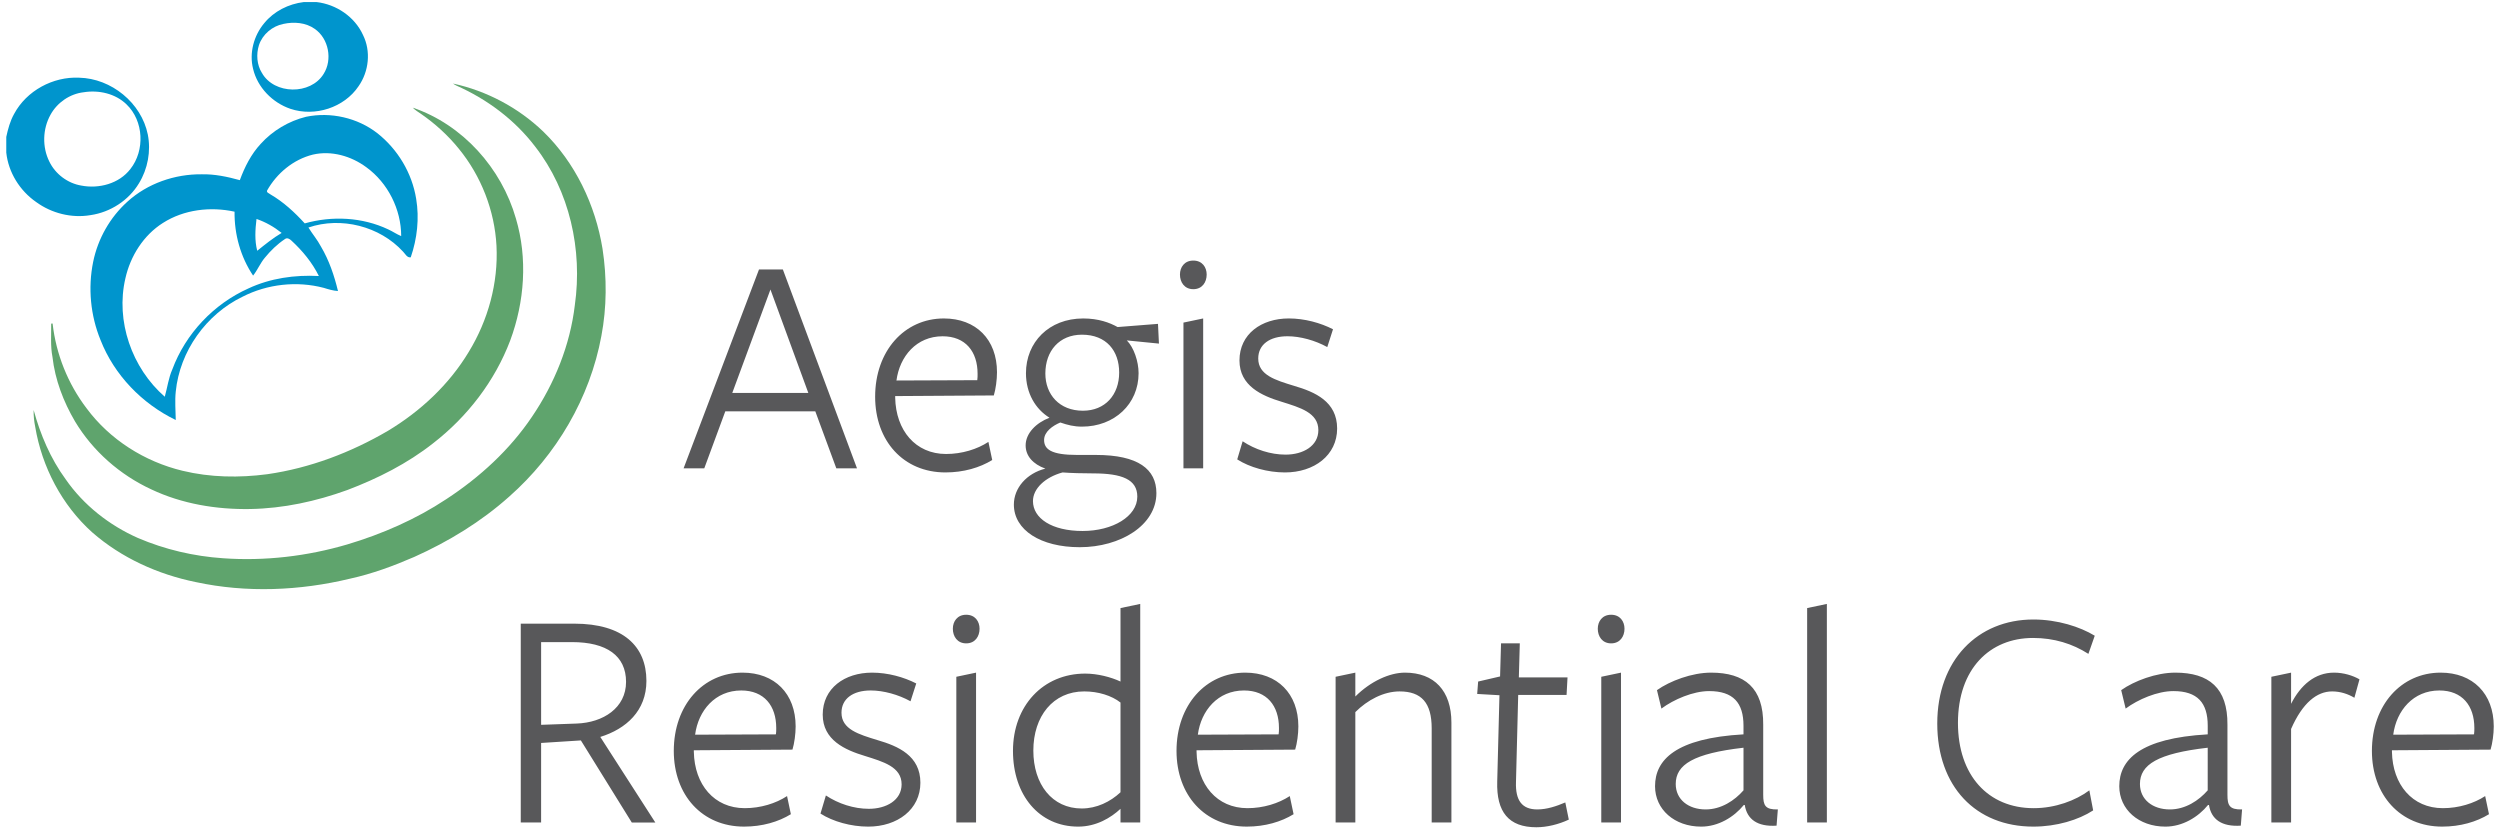
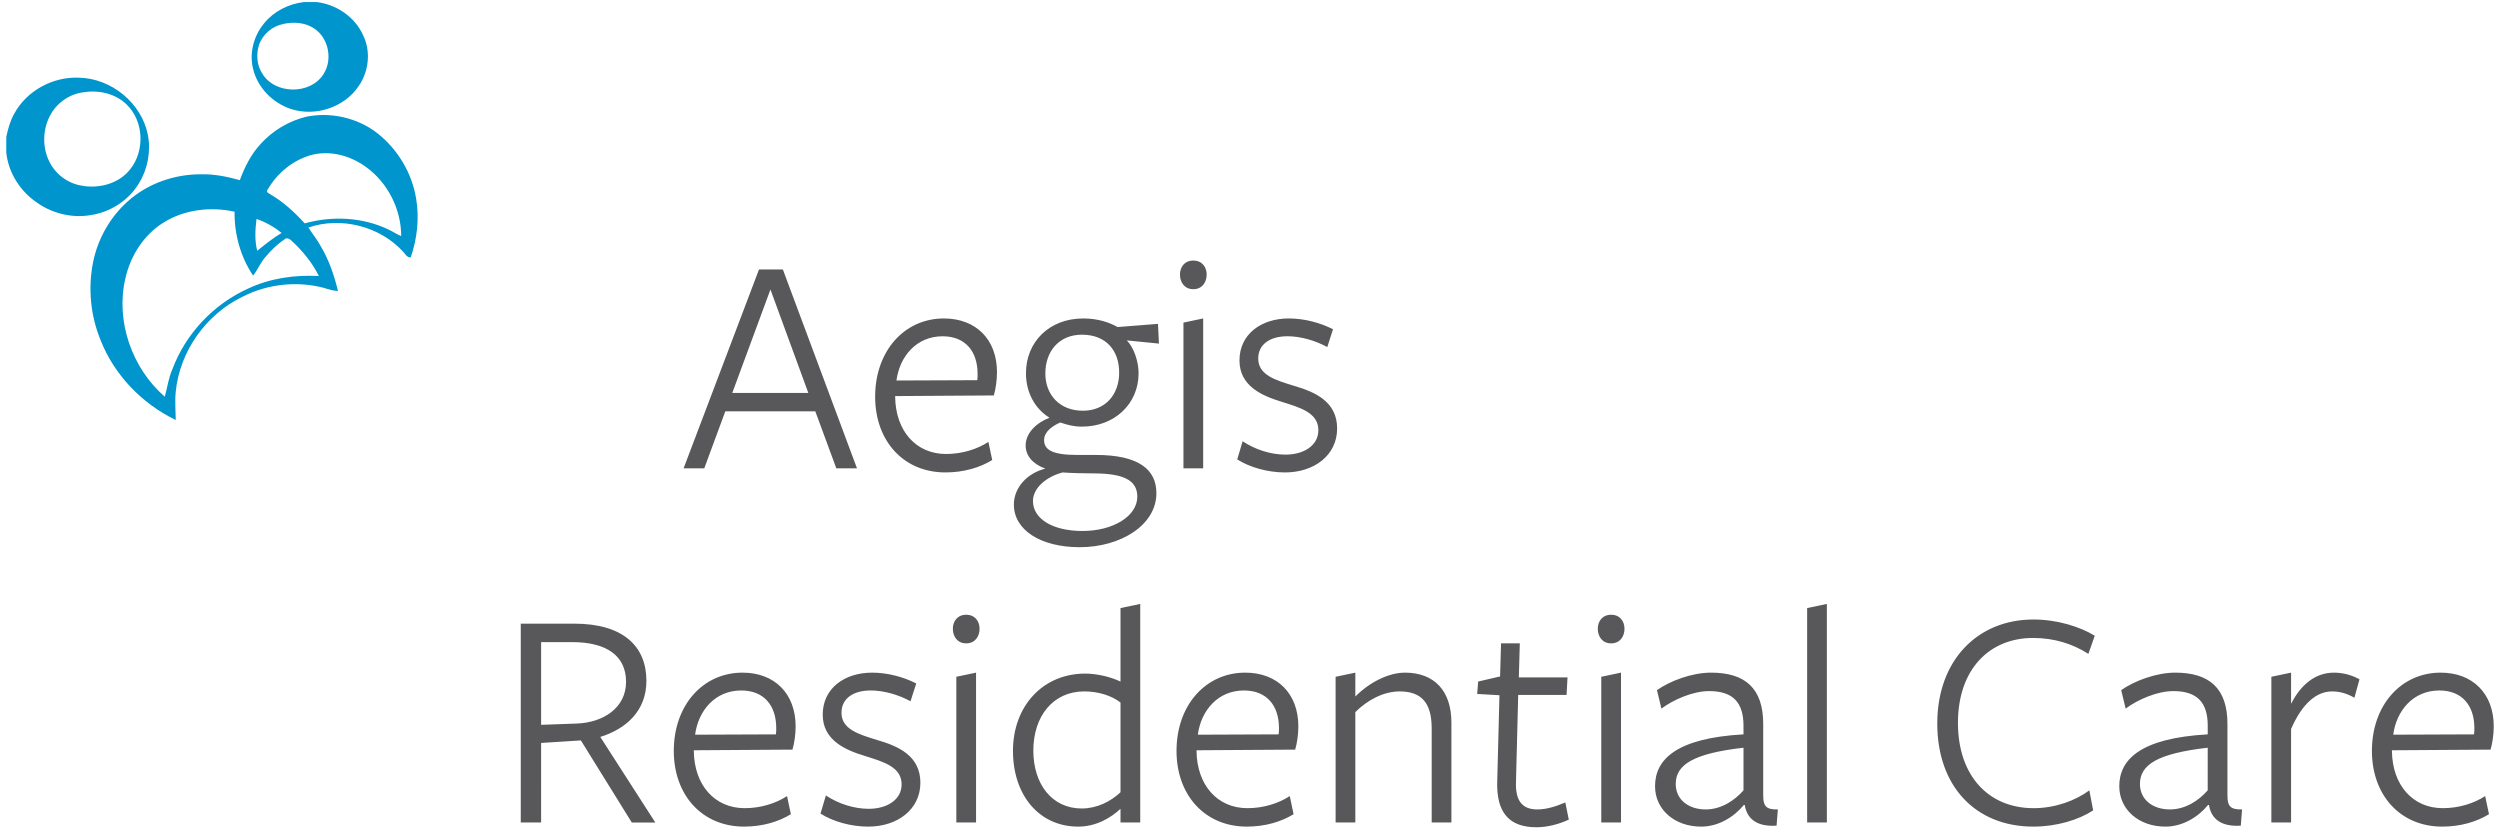
<svg xmlns="http://www.w3.org/2000/svg" version="1.1" x="0px" y="0px" width="239px" height="80px" viewBox="0 0 239 80" enable-background="new 0 0 239 80" xml:space="preserve">
  <g id="Background">
</g>
  <g id="Guides">
</g>
  <g id="Foreground">
    <g>
      <path fill-rule="evenodd" clip-rule="evenodd" fill="#5FA46D" d="M199.585-692.266c6.656,2.263,11.828,8.063,13.749,14.776    c1.579,5.306,1.16,11.087-0.761,16.26c-2.054,5.42-5.705,10.155-10.269,13.692c-3.423,2.7-7.378,4.697-11.448,6.238    c-4.146,1.502-8.52,2.453-12.932,2.529c-4.507,0.076-9.109-0.684-13.198-2.624c-4.184-1.94-7.778-5.097-10.155-9.052    c-1.54-2.625-2.662-5.553-3.004-8.596c-0.285-1.464-0.152-2.967-0.171-4.431c0.038-0.019,0.133-0.019,0.19-0.019    c0.456,4.07,2.035,8.025,4.526,11.296c3.1,4.184,7.74,7.113,12.798,8.33c3.689,0.894,7.55,0.951,11.296,0.457    c5.686-0.818,11.125-2.891,16.069-5.781c4.336-2.605,8.158-6.162,10.783-10.536c2.567-4.203,3.937-9.166,3.689-14.111    c-0.247-4.697-2.035-9.299-5.02-12.95c-1.446-1.788-3.157-3.347-5.059-4.659C200.308-691.696,199.909-691.924,199.585-692.266z     M204.948-695.48c4.488,0.97,8.71,3.214,12.019,6.39c4.279,4.146,6.96,9.794,7.911,15.632c0.589,3.842,0.571,7.797-0.152,11.619    c-1.521,8.253-5.99,15.86-12.285,21.413c-3.747,3.347-8.083,5.99-12.666,8.044c-2.757,1.198-5.591,2.244-8.539,2.89    c-6.713,1.616-13.807,1.921-20.577,0.457c-5.04-1.027-9.889-3.214-13.787-6.618c-4.051-3.632-6.713-8.729-7.607-14.073    c-0.152-0.742-0.228-1.502-0.209-2.244c0.894,3.271,2.244,6.466,4.26,9.223c2.396,3.461,5.819,6.142,9.642,7.835    c3.594,1.54,7.436,2.434,11.334,2.7c5.572,0.399,11.22-0.266,16.583-1.845c4.64-1.388,9.128-3.347,13.179-6.029    c4.45-2.909,8.463-6.58,11.429-10.992c3.005-4.431,5.078-9.547,5.705-14.871c1.046-7.36-0.685-15.214-5.287-21.128    c-2.719-3.575-6.428-6.333-10.516-8.139C205.233-695.29,205.081-695.385,204.948-695.48z" />
-       <path fill-rule="evenodd" clip-rule="evenodd" fill="#0095CD" d="M178.762-677.433c-0.171,1.407-0.266,2.872,0.095,4.241    c1.046-0.837,2.092-1.693,3.252-2.377C181.12-676.368,179.979-677.014,178.762-677.433z M166.287-676.9    c-2.586,1.635-4.336,4.412-5.001,7.379c-1.332,5.686,0.855,11.962,5.249,15.784c0.342-1.217,0.495-2.491,1.008-3.651    c1.769-4.754,5.515-8.71,10.136-10.782c2.929-1.369,6.181-1.826,9.395-1.655c-0.894-1.806-2.187-3.366-3.651-4.716    c-0.229-0.228-0.59-0.437-0.875-0.209c-1.027,0.685-1.901,1.541-2.681,2.491c-0.609,0.722-0.97,1.635-1.56,2.377    c-1.673-2.491-2.51-5.515-2.472-8.52C172.619-679.106,169.082-678.688,166.287-676.9z M186.273-686.01    c-2.605,0.647-4.812,2.491-6.104,4.792c-0.095,0.285,0.285,0.361,0.457,0.513c1.73,1.008,3.214,2.377,4.564,3.861    c3.651-1.027,7.664-0.837,11.125,0.799c0.589,0.266,1.122,0.646,1.73,0.894c0-3.556-1.769-7.093-4.659-9.185    C191.37-685.819,188.746-686.58,186.273-686.01z M185.36-691.049c3.29-0.685,6.865,0.133,9.509,2.187    c2.719,2.149,4.621,5.306,5.172,8.748c0.438,2.605,0.133,5.306-0.723,7.797c-0.494,0.076-0.723-0.456-1.027-0.761    c-3.1-3.385-8.253-4.697-12.608-3.214c0.533,0.875,1.198,1.635,1.674,2.548c1.084,1.825,1.769,3.86,2.263,5.914    c-0.647-0.038-1.274-0.228-1.883-0.418c-3.594-0.951-7.531-0.513-10.84,1.179c-4.849,2.339-8.368,7.264-8.9,12.646    c-0.133,1.255-0.019,2.51,0,3.784c-4.488-2.168-8.196-5.99-10.022-10.65c-1.35-3.29-1.692-6.96-0.989-10.421    c0.627-3.081,2.244-5.934,4.564-8.025c2.681-2.434,6.313-3.689,9.908-3.651c1.73-0.038,3.423,0.323,5.078,0.78    c0.646-1.75,1.502-3.461,2.776-4.83C180.911-689.204,183.06-690.479,185.36-691.049z M155.732-694.32    c-1.845,0.209-3.537,1.369-4.431,3.005c-1.046,1.883-1.122,4.298-0.152,6.238c0.799,1.655,2.434,2.891,4.26,3.195    c2.339,0.457,5.04-0.247,6.542-2.206c1.958-2.472,1.788-6.409-0.514-8.615C159.954-694.149,157.729-694.643,155.732-694.32z     M146.452-691.429c1.655-3.1,5.191-5.001,8.672-4.83c4.279,0.095,8.292,3.347,9.147,7.569c0.438,2.206,0,4.583-1.179,6.504    c-1.37,2.282-3.823,3.86-6.447,4.241c-2.529,0.438-5.211-0.247-7.265-1.75c-2.168-1.502-3.689-3.937-3.975-6.58v-2.092    C145.634-689.414,145.919-690.479,146.452-691.429z M182.356-703.429c-1.483,0.285-2.795,1.388-3.271,2.834    c-0.38,1.217-0.285,2.624,0.399,3.708c1.635,2.891,6.485,2.948,8.215,0.133c1.217-1.902,0.685-4.716-1.179-6.009    C185.322-703.619,183.744-703.733,182.356-703.429z M185.056-706.339h1.711c2.625,0.304,5.078,1.959,6.181,4.374    c1.084,2.168,0.799,4.868-0.589,6.846c-1.921,2.853-5.819,4.108-9.09,3.005c-2.377-0.818-4.374-2.833-4.963-5.325    c-0.532-2.111,0.095-4.431,1.483-6.085C181.082-705.122,183.041-706.092,185.056-706.339z" />
-       <path fill-rule="evenodd" clip-rule="evenodd" fill="#58585A" d="M310.359-661.953c1.274-1.236,3.1-1.826,4.869-1.788    c2.054-0.076,4.069,0.513,5.914,1.369c-0.19,0.818-0.476,1.616-0.78,2.415c-1.901-1.046-4.107-1.616-6.275-1.331    c-0.837,0.152-1.711,0.513-2.206,1.236c-0.704,0.875-0.646,2.206,0.019,3.081c0.627,0.742,1.56,1.141,2.453,1.483    c2.054,0.704,4.317,1.103,5.952,2.644c2.073,1.978,1.75,5.686-0.361,7.512c-1.75,1.56-4.241,1.959-6.503,1.655    c-1.692-0.209-3.423-0.666-4.85-1.655c0.209-0.78,0.438-1.578,0.742-2.339c1.883,1.103,4.051,1.902,6.276,1.674    c1.236-0.133,2.567-0.646,3.233-1.769c0.704-1.16,0.342-2.833-0.837-3.556c-2.32-1.56-5.439-1.521-7.569-3.442    C308.306-656.514,308.42-660.089,310.359-661.953z M301.555-663.284c0.894-0.057,1.73-0.361,2.586-0.456    c0,6.523-0.02,13.046,0.019,19.568c-0.894,0.038-1.768,0.019-2.662,0.019c-0.057-6.028,0-12.038-0.019-18.066    C301.459-662.581,301.498-662.923,301.555-663.284z M285.618-643.525c-0.989,0.285-1.939,0.78-2.681,1.502    c-0.704,0.723-1.16,1.788-0.932,2.795c0.267,1.103,1.16,1.921,2.149,2.396c1.711,0.818,3.689,0.951,5.553,0.78    c1.807-0.247,3.689-0.837,4.963-2.225c0.799-0.894,1.141-2.282,0.589-3.404c-0.494-0.97-1.616-1.35-2.605-1.579    c-1.769-0.285-3.575-0.228-5.382-0.247C286.721-643.506,286.17-643.621,285.618-643.525z M287.539-661.554    c-1.445,0.209-2.776,1.122-3.404,2.453c-0.855,1.788-0.779,4.07,0.438,5.667c1.75,2.244,5.629,2.358,7.455,0.152    c1.407-1.769,1.521-4.488,0.304-6.39C291.323-661.23,289.308-661.801,287.539-661.554z M283.241-661.877    c1.883-1.75,4.659-2.149,7.093-1.73c0.951,0.133,1.807,0.571,2.682,0.951c1.75-0.038,3.518-0.343,5.268-0.361    c0.038,0.856,0.114,1.711,0.076,2.548c-1.332-0.076-2.682-0.209-4.013-0.38c0.856,1.274,1.445,2.776,1.388,4.336    c0.076,2.339-1.217,4.621-3.214,5.819c-2.073,1.274-4.678,1.407-6.941,0.646c-1.141,0.266-2.434,1.35-2.129,2.644    c0.323,1.046,1.54,1.274,2.472,1.407c2.871,0.266,5.819-0.266,8.615,0.627c1.369,0.418,2.738,1.293,3.232,2.7    c0.723,1.921,0.152,4.184-1.255,5.648c-1.978,2.111-4.906,3.042-7.721,3.176c-2.472,0.095-5.077-0.209-7.169-1.616    c-1.369-0.894-2.32-2.472-2.206-4.127c0.057-2.206,1.92-4.07,4.032-4.469c-1.141-0.513-2.396-1.369-2.492-2.758    c-0.209-1.807,1.312-3.214,2.833-3.879c0.095-0.304-0.38-0.438-0.551-0.646C280.18-653.947,280.236-659.252,283.241-661.877z     M267.952-661.002c-2.168,0.836-3.576,3.023-3.879,5.268c0.38,0.057,0.76,0.076,1.141,0.057c3.119-0.019,6.238,0.038,9.356-0.057    c0.152-1.407-0.076-2.91-0.932-4.07C272.345-661.497,269.834-661.687,267.952-661.002z M265.917-662.638    c1.997-1.16,4.431-1.388,6.637-0.818c1.464,0.418,2.814,1.35,3.594,2.681c1.312,2.092,1.236,4.773,0.666,7.094    c-4.298,0.114-8.596,0.095-12.894,0.076c-0.057,1.864,0.476,3.803,1.655,5.268c1.141,1.426,2.947,2.282,4.773,2.282    c1.997,0.057,3.975-0.552,5.705-1.541c0.209,0.685,0.342,1.407,0.457,2.13c0.114,0.323-0.248,0.437-0.457,0.552    c-2.605,1.331-5.705,1.711-8.52,0.913c-2.32-0.684-4.26-2.434-5.268-4.602c-1.16-2.415-1.255-5.21-0.723-7.797    C262.094-658.929,263.616-661.325,265.917-662.638z M247.432-667.278c-1.56,4.431-3.252,8.805-4.849,13.217    c3.29,0.019,6.561,0.038,9.851,0c-1.635-4.393-3.271-8.786-4.83-13.217H247.432z M246.063-670.13    c1.046-0.057,2.073-0.019,3.119-0.019c2.91,7.854,5.838,15.708,8.767,23.543c0.286,0.818,0.628,1.616,0.856,2.453h-2.719    c-0.894-2.472-1.826-4.906-2.701-7.397c-3.917-0.057-7.835,0-11.752-0.019c-0.894,2.472-1.825,4.906-2.7,7.397    c-0.932,0.038-1.864,0.019-2.796,0c3.29-8.634,6.542-17.267,9.832-25.882L246.063-670.13z M302.163-671.252    c0.57-0.076,1.217-0.133,1.711,0.228c1.084,0.799,0.913,2.795-0.323,3.385c-0.723,0.229-1.673,0.114-2.13-0.551    C300.756-669.16,300.965-670.815,302.163-671.252z" />
+       <path fill-rule="evenodd" clip-rule="evenodd" fill="#0095CD" d="M178.762-677.433c-0.171,1.407-0.266,2.872,0.095,4.241    c1.046-0.837,2.092-1.693,3.252-2.377C181.12-676.368,179.979-677.014,178.762-677.433z M166.287-676.9    c-2.586,1.635-4.336,4.412-5.001,7.379c-1.332,5.686,0.855,11.962,5.249,15.784c0.342-1.217,0.495-2.491,1.008-3.651    c1.769-4.754,5.515-8.71,10.136-10.782c2.929-1.369,6.181-1.826,9.395-1.655c-0.894-1.806-2.187-3.366-3.651-4.716    c-0.229-0.228-0.59-0.437-0.875-0.209c-1.027,0.685-1.901,1.541-2.681,2.491c-0.609,0.722-0.97,1.635-1.56,2.377    c-1.673-2.491-2.51-5.515-2.472-8.52C172.619-679.106,169.082-678.688,166.287-676.9z M186.273-686.01    c-2.605,0.647-4.812,2.491-6.104,4.792c-0.095,0.285,0.285,0.361,0.457,0.513c1.73,1.008,3.214,2.377,4.564,3.861    c3.651-1.027,7.664-0.837,11.125,0.799c0.589,0.266,1.122,0.646,1.73,0.894c0-3.556-1.769-7.093-4.659-9.185    C191.37-685.819,188.746-686.58,186.273-686.01z M185.36-691.049c3.29-0.685,6.865,0.133,9.509,2.187    c2.719,2.149,4.621,5.306,5.172,8.748c0.438,2.605,0.133,5.306-0.723,7.797c-0.494,0.076-0.723-0.456-1.027-0.761    c-3.1-3.385-8.253-4.697-12.608-3.214c0.533,0.875,1.198,1.635,1.674,2.548c1.084,1.825,1.769,3.86,2.263,5.914    c-0.647-0.038-1.274-0.228-1.883-0.418c-3.594-0.951-7.531-0.513-10.84,1.179c-4.849,2.339-8.368,7.264-8.9,12.646    c-0.133,1.255-0.019,2.51,0,3.784c-4.488-2.168-8.196-5.99-10.022-10.65c-1.35-3.29-1.692-6.96-0.989-10.421    c0.627-3.081,2.244-5.934,4.564-8.025c2.681-2.434,6.313-3.689,9.908-3.651c1.73-0.038,3.423,0.323,5.078,0.78    c0.646-1.75,1.502-3.461,2.776-4.83C180.911-689.204,183.06-690.479,185.36-691.049z M155.732-694.32    c-1.845,0.209-3.537,1.369-4.431,3.005c-1.046,1.883-1.122,4.298-0.152,6.238c0.799,1.655,2.434,2.891,4.26,3.195    c2.339,0.457,5.04-0.247,6.542-2.206C159.954-694.149,157.729-694.643,155.732-694.32z     M146.452-691.429c1.655-3.1,5.191-5.001,8.672-4.83c4.279,0.095,8.292,3.347,9.147,7.569c0.438,2.206,0,4.583-1.179,6.504    c-1.37,2.282-3.823,3.86-6.447,4.241c-2.529,0.438-5.211-0.247-7.265-1.75c-2.168-1.502-3.689-3.937-3.975-6.58v-2.092    C145.634-689.414,145.919-690.479,146.452-691.429z M182.356-703.429c-1.483,0.285-2.795,1.388-3.271,2.834    c-0.38,1.217-0.285,2.624,0.399,3.708c1.635,2.891,6.485,2.948,8.215,0.133c1.217-1.902,0.685-4.716-1.179-6.009    C185.322-703.619,183.744-703.733,182.356-703.429z M185.056-706.339h1.711c2.625,0.304,5.078,1.959,6.181,4.374    c1.084,2.168,0.799,4.868-0.589,6.846c-1.921,2.853-5.819,4.108-9.09,3.005c-2.377-0.818-4.374-2.833-4.963-5.325    c-0.532-2.111,0.095-4.431,1.483-6.085C181.082-705.122,183.041-706.092,185.056-706.339z" />
      <path fill-rule="evenodd" clip-rule="evenodd" fill="#58585A" d="M351.893-613.384c0.875,0,1.769-0.095,2.644,0.076    c-0.057,4.108,0,8.216-0.019,12.323c0,1.369,0.228,2.929,1.331,3.88c1.046,0.894,2.51,0.913,3.803,0.761    c1.807-0.323,3.48-1.293,4.773-2.605c0.019-4.811-0.038-9.623,0.019-14.434c0.875,0,1.769-0.095,2.644,0.057    c-0.038,6.333-0.019,12.646,0,18.96c-0.856,0.304-1.75,0.399-2.605,0.59c-0.114-0.989-0.038-1.997-0.038-3.005    c-1.236,1.198-2.701,2.187-4.355,2.662c-2.092,0.685-4.659,0.438-6.333-1.084c-1.426-1.312-1.902-3.347-1.883-5.211    C351.893-604.731,351.835-609.048,351.893-613.384z M441.958-613.821c2.51-0.38,5.077,0.19,7.359,1.274    c-0.19,0.818-0.476,1.616-0.78,2.415c-1.73-0.951-3.708-1.502-5.705-1.388c-1.027,0.038-2.149,0.418-2.795,1.293    c-0.685,0.875-0.627,2.206,0.038,3.081c0.627,0.742,1.56,1.141,2.453,1.484c1.807,0.608,3.747,1.008,5.325,2.13    c1.198,0.837,1.978,2.225,2.016,3.67c0.019,1.122-0.152,2.282-0.799,3.214c-0.78,1.274-2.111,2.092-3.499,2.548    c-2.244,0.609-4.622,0.342-6.789-0.399c-0.704-0.266-1.408-0.552-2.016-1.008c0.209-0.78,0.418-1.578,0.742-2.339    c1.464,0.837,3.062,1.54,4.773,1.655c1.502,0.152,3.214-0.095,4.317-1.217c0.742-0.723,0.951-1.864,0.608-2.814    c-0.304-0.837-1.084-1.388-1.845-1.769c-1.769-0.856-3.784-1.103-5.515-2.092c-1.16-0.628-2.225-1.616-2.605-2.91    c-0.438-1.616-0.133-3.442,0.932-4.754C439.124-612.87,440.512-613.554,441.958-613.821z M417.729-613.498    c0.742-0.133,1.464-0.342,2.225-0.399c-0.019,0.97-0.057,1.921,0.019,2.872c0.932-0.666,1.788-1.464,2.833-1.958    c1.902-0.989,4.241-1.293,6.256-0.457c1.541,0.57,2.663,1.997,3.081,3.556c0.438,1.541,0.285,3.138,0.304,4.716    c-0.019,3.613,0.038,7.226-0.019,10.84h-2.567c-0.057-4.184,0.02-8.386-0.019-12.57c-0.02-1.274-0.305-2.663-1.255-3.594    c-1.027-0.932-2.529-1.027-3.822-0.875c-1.73,0.304-3.309,1.179-4.583,2.377c-0.343,0.209-0.229,0.627-0.248,0.97    c0.019,4.545-0.038,9.109,0.019,13.654c-0.913,0.057-1.826,0.057-2.738,0c0.057-6.256,0-12.513,0.019-18.77    C417.178-613.44,417.521-613.459,417.729-613.498z M401.812-611.406c-1.807,0.361-3.385,1.616-4.222,3.252    c-0.894,1.655-1.141,3.613-0.932,5.477c0.171,1.826,0.932,3.632,2.282,4.887c2.225,2.111,5.99,2.187,8.386,0.285    c1.141-0.913,1.883-2.225,2.282-3.594c0.646-2.339,0.457-4.926-0.646-7.094c-0.685-1.274-1.807-2.339-3.157-2.89    C404.532-611.577,403.144-611.653,401.812-611.406z M401.832-613.821c2.32-0.304,4.83,0.038,6.77,1.426    c2.719,1.807,3.994,5.192,3.937,8.367c0.114,2.986-0.989,6.085-3.29,8.063c-2.7,2.396-6.827,2.833-10.079,1.35    c-2.092-0.951-3.708-2.834-4.488-4.983c-1.065-3.062-0.989-6.58,0.513-9.489C396.488-611.615,399.036-613.421,401.832-613.821z     M386.751-613.459c0.894-0.057,1.73-0.361,2.586-0.457c0,6.523-0.02,13.046,0.019,19.569c-0.894,0.038-1.769,0.019-2.663,0.019    c-0.038-5.648,0-11.277-0.019-16.925C386.694-611.995,386.618-612.737,386.751-613.459z M327.836-611.406    c-1.997,0.399-3.689,1.883-4.469,3.746c-0.837,1.844-0.913,3.956-0.551,5.914c0.361,1.712,1.255,3.366,2.681,4.393    c2.092,1.54,5.116,1.597,7.303,0.247c1.255-0.799,2.167-2.073,2.662-3.461c0.78-2.244,0.723-4.773-0.171-6.96    c-0.457-1.198-1.312-2.244-2.377-2.985C331.449-611.52,329.548-611.71,327.836-611.406z M327.855-613.821    c2.111-0.266,4.336-0.038,6.2,1.065c2.282,1.274,3.803,3.67,4.26,6.219c0.571,2.872,0.286,6.01-1.293,8.52    c-1.35,2.244-3.766,3.822-6.371,4.146c-2.282,0.342-4.735-0.095-6.675-1.426c-2.244-1.541-3.594-4.165-3.879-6.827    c-0.342-2.624,0.095-5.42,1.541-7.683C323.006-611.957,325.326-613.459,327.855-613.821z M277.46-611.177    c-2.168,0.836-3.575,3.023-3.86,5.268c0.608,0.114,1.255,0.057,1.883,0.057c2.872,0,5.724,0.038,8.596-0.057    c0.152-1.407-0.076-2.91-0.932-4.07C281.853-611.672,279.343-611.862,277.46-611.177z M275.425-612.813    c1.788-1.046,3.937-1.331,5.952-0.97c1.788,0.285,3.442,1.369,4.336,2.948c1.236,2.092,1.179,4.697,0.609,6.979    c-4.298,0.114-8.596,0.095-12.894,0.076c-0.057,1.826,0.437,3.708,1.578,5.173c1.122,1.483,2.986,2.377,4.85,2.377    c1.997,0.057,3.974-0.552,5.705-1.541c0.209,0.685,0.342,1.407,0.456,2.13c0.114,0.323-0.247,0.438-0.456,0.552    c-2.549,1.312-5.591,1.693-8.368,0.951c-2.32-0.647-4.317-2.339-5.363-4.507c-1.236-2.491-1.331-5.401-0.742-8.082    C271.679-609.2,273.181-611.539,275.425-612.813z M257.987-613.498c0.704-0.133,1.407-0.285,2.11-0.418    c0.114,1.255,0.039,2.529,0.039,3.803c0.741-0.951,1.331-2.035,2.339-2.719c1.845-1.483,4.526-1.35,6.542-0.285    c0.057,0.818-0.438,1.635-0.571,2.453c-1.274-0.532-2.662-1.046-4.05-0.627c-1.978,0.666-3.176,2.529-4.032,4.336    c-0.209,0.361-0.171,0.799-0.171,1.217c0.019,3.784-0.038,7.588,0.019,11.372c-0.913,0.057-1.826,0.057-2.738,0    c0.057-6.256,0-12.513,0.019-18.77C257.435-613.44,257.777-613.459,257.987-613.498z M244.371-603.171    c-1.198,0.362-2.454,0.837-3.29,1.826c-0.723,0.856-0.837,2.111-0.476,3.138c0.457,1.16,1.636,1.921,2.853,2.073    c1.826,0.342,3.651-0.475,5.001-1.655c0.304-0.304,0.799-0.589,0.723-1.103c0.019-1.711-0.019-3.423,0.019-5.135    C247.565-603.97,245.949-603.571,244.371-603.171z M237.886-611.615c2.719-1.864,6.18-2.758,9.432-2.092    c1.521,0.304,2.986,1.179,3.689,2.586c0.761,1.35,0.818,2.928,0.837,4.431v8.938c0.038,0.457,0,1.046,0.418,1.35    c0.399,0.362,0.989,0.323,1.483,0.4c-0.057,0.684-0.114,1.388-0.152,2.092c-1.198,0.133-2.548-0.057-3.442-0.97    c-0.456-0.456-0.627-1.103-0.779-1.712c-1.027,1.046-2.149,2.035-3.556,2.472c-2.32,0.818-5.135,0.285-6.865-1.521    c-1.598-1.73-1.75-4.583-0.361-6.485c0.932-1.35,2.472-2.092,3.975-2.643c2.073-0.666,4.241-0.97,6.408-1.065    c0.058-0.038,0.152-0.114,0.19-0.152c0.076-1.407,0.095-2.986-0.836-4.146c-0.818-1.046-2.225-1.293-3.461-1.351    c-2.32,0.019-4.488,1.046-6.409,2.301C238.323-609.999,238.114-610.816,237.886-611.615z M373.591-617.738    c0.836-0.057,1.654-0.057,2.491-0.019c-0.019,1.483-0.133,2.967-0.057,4.45c2.092,0.057,4.203,0,6.294,0.019    c-0.076,0.78-0.038,1.578-0.19,2.358c-2.073-0.038-4.146-0.038-6.238,0c-0.095,3.499-0.209,7.017-0.266,10.516    c0.038,1.084-0.19,2.282,0.418,3.252c0.38,0.666,1.16,1.046,1.92,1.084c1.427,0.115,2.777-0.418,4.108-0.894    c0.095,0.704,0.285,1.388,0.361,2.092c0.019,0.285-0.342,0.342-0.533,0.457c-1.654,0.666-3.48,0.932-5.229,0.608    c-1.141-0.228-2.244-0.875-2.814-1.902c-0.609-1.065-0.799-2.339-0.761-3.556c0.019-3.861,0.228-7.721,0.285-11.6    c-0.913-0.247-1.902-0.095-2.853-0.209c-0.076-0.571,0.019-1.122,0.076-1.674c0.932-0.247,1.845-0.476,2.795-0.646    C373.572-614.848,373.496-616.293,373.591-617.738z M306.347-620.724c3.328-0.475,6.827,0.247,9.661,2.073    c-0.266,0.818-0.57,1.616-0.951,2.377c-2.358-1.464-5.135-2.396-7.93-2.092c-1.179,0.171-2.415,0.552-3.328,1.369    c-1.274,1.122-1.693,3.1-0.97,4.621c0.399,0.837,1.16,1.426,1.94,1.883c2.624,1.464,5.705,1.788,8.291,3.309    c1.521,0.856,2.834,2.225,3.271,3.956c0.533,2.035,0.209,4.355-1.064,6.085c-1.141,1.616-2.967,2.643-4.869,3.1    c-3.727,0.76-7.683-0.095-10.935-2.054c0.076-0.78,0.532-1.464,0.76-2.206c0.095-0.399,0.476-0.076,0.685,0.038    c2.32,1.483,5.115,2.301,7.873,2.035c1.826-0.19,3.708-1.084,4.659-2.739c0.57-0.932,0.646-2.111,0.438-3.157    c-0.286-1.198-1.198-2.111-2.225-2.7c-2.225-1.312-4.85-1.635-7.188-2.701c-1.674-0.723-3.29-1.844-4.07-3.537    c-0.97-2.263-0.646-5.115,0.989-6.998C302.62-619.526,304.464-620.42,306.347-620.724z M217.632-617.377    c1.807-1.883,4.298-3.005,6.865-3.366c3.195-0.38,6.523,0.152,9.395,1.636c0.209,0.133,0.495,0.19,0.589,0.437    c-0.228,0.761-0.532,1.483-0.723,2.263c-0.551-0.076-0.989-0.494-1.502-0.703c-3.005-1.427-6.637-1.826-9.756-0.552    c-2.32,0.951-4.127,2.948-5.001,5.287c-0.894,2.396-1.046,5.059-0.646,7.588c0.38,2.681,1.75,5.306,4.012,6.903    c2.301,1.597,5.287,1.978,8.006,1.426c1.769-0.304,3.423-1.103,4.944-2.073c0.152,0.894,0.361,1.769,0.513,2.662    c-2.586,1.578-5.667,2.225-8.69,2.092c-3.024-0.133-6.085-1.312-8.196-3.556c-2.548-2.605-3.594-6.352-3.518-9.927    C213.848-610.93,215.008-614.734,217.632-617.377z M387.359-621.428c0.57-0.076,1.217-0.133,1.693,0.228    c1.103,0.799,0.932,2.796-0.305,3.385c-0.723,0.228-1.673,0.114-2.13-0.552C385.952-619.336,386.161-620.99,387.359-621.428z     M343.468-622.359c0.894-0.171,1.788-0.495,2.7-0.476c-0.057,5.572,0,11.144-0.019,16.716c0.019,3.917-0.038,7.835,0.019,11.752    c-0.913,0.057-1.826,0.057-2.738,0C343.487-603.704,343.411-613.022,343.468-622.359z" />
      <path fill-rule="evenodd" clip-rule="evenodd" fill="#58585A" d="M344.362-572.06c0.418-0.019,0.856-0.019,1.293-0.019v8.558    c-0.438,0-0.875,0-1.293-0.019C344.381-566.373,344.381-569.226,344.362-572.06z M421.077-569.036h5.04    c0.057-1.122-0.742-2.263-1.921-2.339C422.731-571.66,421.172-570.538,421.077-569.036z M420.031-569.968    c0.57-1.426,2.035-2.51,3.594-2.51c1.236-0.076,2.548,0.475,3.214,1.559c0.551,0.818,0.551,1.864,0.399,2.796    c-2.092,0-4.203-0.038-6.314,0.019c-0.133,1.388,0.476,2.967,1.826,3.556c1.483,0.685,3.214,0.229,4.488-0.723v1.16    c-1.236,0.951-2.853,1.122-4.355,0.894c-1.674-0.361-2.948-1.902-3.195-3.556C419.555-567.838,419.555-568.979,420.031-569.968z     M414.839-570.899c0.932-0.799,1.997-1.635,3.309-1.578c0.019,0.456,0.019,0.913,0,1.388c-1.464-0.152-3.195,0.818-3.252,2.415    c-0.057,1.73,0,3.442-0.019,5.154c-0.437,0-0.875,0-1.293-0.019c0.019-2.834,0.019-5.686,0-8.52    c0.361-0.019,0.742-0.019,1.122-0.038C414.801-571.698,414.82-571.299,414.839-570.899z M404.874-571.204    c-2.13,0.913-2.567,3.917-1.331,5.705c0.837,1.293,2.776,1.692,4.051,0.78c1.711-1.16,1.901-3.803,0.799-5.439    C407.632-571.28,406.11-571.641,404.874-571.204z M403.619-571.907c1.769-1.065,4.374-0.647,5.496,1.141    c0.019-0.438,0.057-0.875,0.057-1.312h1.141v8.558h-1.141c0-0.437-0.038-0.875-0.057-1.312c-1.274,2.016-4.45,2.282-6.124,0.646    c-1.351-1.217-1.674-3.195-1.312-4.887C401.927-570.234,402.611-571.299,403.619-571.907z M393.122-571.013    c1.521-1.788,4.412-1.883,6.295-0.646c0,0.418,0.019,0.837,0.019,1.255c-0.723-0.475-1.54-0.932-2.434-0.951    c-1.217-0.152-2.491,0.437-3.1,1.483c-0.685,1.255-0.761,2.891,0,4.127c0.589,1.008,1.75,1.616,2.91,1.521    c0.97,0.019,1.845-0.438,2.624-0.97v1.255c-1.084,0.761-2.491,0.913-3.765,0.761c-1.711-0.247-3.157-1.655-3.499-3.347    C391.867-568.066,392.057-569.796,393.122-571.013z M380.323-571.261c-1.027,0.171-1.902,0.875-2.358,1.807    c-0.589,1.35-0.399,3.081,0.628,4.184c1.16,1.255,3.385,1.35,4.602,0.114c1.084-0.97,1.312-2.586,0.894-3.937    C383.613-570.633,381.901-571.622,380.323-571.261z M379.771-572.345c1.579-0.361,3.366,0,4.507,1.198    c1.826,1.788,1.769,5.058-0.095,6.789c-1.788,1.712-5.001,1.655-6.656-0.228c-1.274-1.351-1.578-3.48-0.836-5.173    C377.224-571.051,378.421-572.021,379.771-572.345z M358.454-572.021c1.331-0.761,3.024-0.494,4.336,0.152    c0.171,0.342-0.076,0.742-0.076,1.122c-1.084-0.399-2.301-0.932-3.442-0.437c-0.836,0.361-0.894,1.673-0.076,2.111    c1.046,0.59,2.358,0.627,3.309,1.426c1.37,1.008,1.008,3.404-0.494,4.108c-1.578,0.76-3.461,0.418-4.925-0.418    c0.057-0.361,0.133-0.723,0.209-1.084c1.198,0.532,2.548,1.122,3.879,0.666c0.799-0.266,1.179-1.35,0.685-2.035    c-0.951-1.027-2.567-0.799-3.595-1.711C356.989-569.055,357.104-571.242,358.454-572.021z M327.646-572.021    c1.331-0.761,3.024-0.494,4.336,0.152c0.171,0.342-0.076,0.742-0.076,1.122c-1.084-0.399-2.301-0.932-3.442-0.437    c-0.836,0.361-0.894,1.673-0.076,2.111c1.046,0.59,2.358,0.627,3.309,1.426c1.389,1.008,1.008,3.423-0.494,4.108    c-1.578,0.76-3.461,0.399-4.925-0.418c0.057-0.361,0.133-0.723,0.209-1.084c1.198,0.532,2.548,1.122,3.879,0.666    c0.799-0.266,1.179-1.35,0.685-2.035c-0.951-1.027-2.567-0.799-3.595-1.711C326.182-569.055,326.296-571.242,327.646-572.021z     M371.518-574.969c0.438-0.019,0.856-0.038,1.293,0.038c0,0.951-0.019,1.902,0.019,2.853c0.627,0,1.255,0,1.902,0.019    c-0.02,0.304-0.02,0.628-0.02,0.932c-0.608,0.076-1.236,0.057-1.845,0.038c-0.133,2.51-0.038,5.039-0.057,7.55    c-0.438,0.019-0.856,0.019-1.293,0.019c-0.019-2.51,0.038-5.04-0.019-7.569c-0.628,0.038-1.255,0.019-1.883,0v-0.989h1.901    V-574.969z M344.362-576.433c0.418-0.019,0.856-0.019,1.293-0.019v1.521c-0.438,0-0.875,0-1.293-0.019V-576.433z M353.3-578.525    c0.418-0.019,0.856-0.019,1.293-0.019v15.023c-0.438,0-0.875,0-1.293-0.019C353.319-568.541,353.319-573.524,353.3-578.525z     M348.736-578.525c0.418-0.019,0.856-0.019,1.293-0.019v15.023c-0.437,0-0.875,0-1.293-0.019    C348.755-568.541,348.755-573.524,348.736-578.525z M335.043-578.525c0.418-0.019,0.856-0.019,1.293-0.019    c0.019,3.366-0.019,6.732,0.019,10.098c1.446-1.16,2.758-2.453,4.203-3.613c0.494-0.057,1.027-0.019,1.54,0    c-1.331,1.35-2.89,2.472-4.241,3.803c-0.038,0.247,0.229,0.4,0.362,0.571c1.35,1.388,2.757,2.7,4.031,4.146    c-0.646-0.057-1.502,0.285-1.958-0.323c-1.312-1.35-2.644-2.662-3.917-4.031c-0.076,1.464-0.02,2.909-0.038,4.374    c-0.438,0-0.875,0-1.293-0.019C335.062-568.541,335.062-573.524,335.043-578.525z" />
    </g>
    <g>
      <path fill-rule="evenodd" clip-rule="evenodd" fill="#58585A" d="M236.517,70.205c0.031-0.152,0.031-0.456,0.031-0.607    c0-2.129-1.156-3.589-3.346-3.589c-2.494,0-4.106,1.916-4.409,4.227L236.517,70.205z M228.67,71.877    c0.061,3.133,1.947,5.384,4.867,5.384c1.521,0,2.98-0.457,4.045-1.156l0.365,1.733c-1.186,0.73-2.737,1.186-4.471,1.186    c-4.014,0-6.721-3.011-6.721-7.238c0-4.38,2.798-7.482,6.569-7.482c3.072,0,5.079,2.007,5.079,5.14c0,0.73-0.122,1.612-0.304,2.22    l-9.429,0.062V71.877z M219.028,78.63h-1.886V64.7l1.886-0.396v2.981c0.913-1.794,2.282-2.981,4.106-2.981    c0.912,0,1.794,0.274,2.433,0.64l-0.487,1.763c-0.608-0.365-1.338-0.608-2.129-0.608c-1.459,0-2.829,1.095-3.923,3.589V78.63z     M211.058,71.482c-4.775,0.547-6.479,1.612-6.479,3.467c0,1.49,1.216,2.433,2.859,2.433c1.49,0,2.768-0.852,3.619-1.825V71.482z     M211.089,76.957c-0.944,1.156-2.434,2.068-4.076,2.068c-2.555,0-4.41-1.642-4.41-3.863c0-2.524,1.977-4.592,8.456-4.958v-0.821    c0-2.19-0.974-3.315-3.285-3.315c-1.521,0-3.376,0.791-4.562,1.673l-0.426-1.764c1.247-0.882,3.346-1.673,5.17-1.673    c3.224,0,5.018,1.46,4.988,4.988v6.691c0,1.004,0.182,1.43,1.399,1.399l-0.122,1.551c-1.825,0.121-2.829-0.608-3.042-1.977    H211.089z M199.65,62.51c-1.521-0.973-3.285-1.521-5.292-1.521c-4.136,0-7.178,2.951-7.178,8.121c0,5.018,2.889,8.151,7.239,8.151    c2.068,0,4.014-0.73,5.322-1.704l0.365,1.917c-1.399,0.912-3.498,1.55-5.718,1.55c-5.505,0-9.186-3.832-9.186-9.854    c0-6.053,3.862-9.946,9.186-9.946c2.311,0,4.471,0.7,5.87,1.551L199.65,62.51z M172.763,78.63V58.131l1.885-0.396V78.63H172.763z     M166.679,71.482c-4.775,0.547-6.479,1.612-6.479,3.467c0,1.49,1.216,2.433,2.859,2.433c1.49,0,2.768-0.852,3.62-1.825V71.482z     M166.708,76.957c-0.943,1.156-2.433,2.068-4.076,2.068c-2.554,0-4.41-1.642-4.41-3.863c0-2.524,1.977-4.592,8.456-4.958v-0.821    c0-2.19-0.974-3.315-3.285-3.315c-1.521,0-3.376,0.791-4.562,1.673l-0.426-1.764c1.247-0.882,3.346-1.673,5.17-1.673    c3.224,0,5.019,1.46,4.988,4.988v6.691c0,1.004,0.183,1.43,1.399,1.399l-0.122,1.551c-1.825,0.121-2.829-0.608-3.041-1.977    H166.708z M153.082,78.63V64.7l1.886-0.396V78.63H153.082z M154.025,61.506c-0.852,0-1.277-0.668-1.277-1.399    c0-0.699,0.426-1.337,1.277-1.337c0.851,0,1.277,0.638,1.277,1.337C155.303,60.838,154.876,61.506,154.025,61.506z     M146.876,79.086c-2.646,0-3.832-1.46-3.741-4.38l0.213-8.242l-2.129-0.122l0.091-1.186l2.098-0.487l0.091-3.163h1.794    l-0.091,3.254h4.653l-0.091,1.673h-4.624l-0.212,8.333c-0.061,1.764,0.578,2.616,2.038,2.616c0.912,0,1.825-0.304,2.677-0.669    l0.335,1.642C149.006,78.812,147.88,79.086,146.876,79.086z M136.869,78.63v-9.003c0-2.433-0.973-3.528-3.072-3.528    c-1.521,0-3.071,0.821-4.227,1.977V78.63h-1.886V64.7l1.886-0.396v2.281c1.46-1.459,3.285-2.281,4.745-2.281    c2.798,0,4.44,1.734,4.44,4.775v9.55H136.869z M122.238,70.205c0.031-0.152,0.031-0.456,0.031-0.607    c0-2.129-1.156-3.589-3.346-3.589c-2.494,0-4.105,1.916-4.41,4.227L122.238,70.205z M114.391,71.877    c0.061,3.133,1.946,5.384,4.866,5.384c1.521,0,2.98-0.457,4.045-1.156l0.365,1.733c-1.186,0.73-2.737,1.186-4.471,1.186    c-4.014,0-6.721-3.011-6.721-7.238c0-4.38,2.798-7.482,6.569-7.482c3.072,0,5.079,2.007,5.079,5.14c0,0.73-0.121,1.612-0.304,2.22    l-9.428,0.062V71.877z M103.653,66.099c-2.98,0-4.866,2.372-4.866,5.657c0,3.224,1.794,5.535,4.623,5.535    c1.429,0,2.737-0.638,3.71-1.551v-8.577C106.269,66.495,104.991,66.099,103.653,66.099z M107.12,58.131l1.886-0.396V78.63h-1.886    v-1.308c-0.912,0.852-2.311,1.703-4.045,1.703c-3.741,0-6.235-3.011-6.235-7.238c0-4.319,2.889-7.391,6.904-7.391    c1.186,0,2.464,0.335,3.376,0.76V58.131z M91.425,78.63V64.7l1.886-0.396V78.63H91.425z M92.369,61.506    c-0.852,0-1.277-0.668-1.277-1.399c0-0.699,0.426-1.337,1.277-1.337s1.277,0.638,1.277,1.337    C93.646,60.838,93.22,61.506,92.369,61.506z M83,79.025c-1.643,0-3.376-0.486-4.562-1.247l0.517-1.733    c1.186,0.791,2.676,1.277,4.106,1.277c1.672,0,3.133-0.821,3.133-2.342c0-1.673-1.765-2.16-3.498-2.707    c-1.916-0.578-4.044-1.521-4.044-3.954c0-2.524,2.098-4.015,4.713-4.015c1.521,0,3.042,0.427,4.228,1.034l-0.548,1.704    c-1.155-0.639-2.585-1.034-3.801-1.034c-1.703,0-2.798,0.79-2.798,2.129c0,1.581,1.642,2.067,3.437,2.615    c1.978,0.578,4.106,1.49,4.106,4.076C87.988,77.383,85.798,79.025,83,79.025z M74.178,70.205c0.03-0.152,0.03-0.456,0.03-0.607    c0-2.129-1.156-3.589-3.345-3.589c-2.494,0-4.106,1.916-4.411,4.227L74.178,70.205z M66.331,71.877    c0.061,3.133,1.947,5.384,4.866,5.384c1.521,0,2.981-0.457,4.045-1.156l0.365,1.733c-1.187,0.73-2.738,1.186-4.471,1.186    c-4.015,0-6.722-3.011-6.722-7.238c0-4.38,2.798-7.482,6.57-7.482c3.072,0,5.079,2.007,5.079,5.14c0,0.73-0.121,1.612-0.304,2.22    l-9.429,0.062V71.877z M55.137,69.171c2.525-0.091,4.714-1.491,4.714-3.984c0-2.494-1.855-3.802-5.17-3.802h-2.95v7.908    L55.137,69.171z M51.73,78.63h-1.946V59.621h5.109c4.684,0,6.904,2.16,6.904,5.475c0,2.859-1.947,4.593-4.41,5.354l5.261,8.181    h-2.25l-4.866-7.847l-3.802,0.243V78.63z" />
      <path fill-rule="evenodd" clip-rule="evenodd" fill="#58585A" d="M122.841,45.165c-1.643,0-3.376-0.486-4.562-1.247l0.517-1.733    c1.186,0.791,2.676,1.277,4.106,1.277c1.672,0,3.133-0.821,3.133-2.342c0-1.673-1.764-2.16-3.498-2.707    c-1.916-0.579-4.044-1.521-4.044-3.955c0-2.524,2.098-4.015,4.714-4.015c1.521,0,3.042,0.426,4.228,1.034l-0.548,1.703    c-1.155-0.639-2.585-1.034-3.802-1.034c-1.703,0-2.798,0.791-2.798,2.128c0,1.582,1.642,2.068,3.437,2.616    c1.977,0.578,4.106,1.491,4.106,4.076C127.829,43.523,125.639,45.165,122.841,45.165z M113.138,44.77V30.84l1.885-0.396V44.77    H113.138z M114.081,27.646c-0.852,0-1.277-0.669-1.277-1.399c0-0.699,0.426-1.337,1.277-1.337s1.277,0.638,1.277,1.337    C115.358,26.978,114.933,27.646,114.081,27.646z M103.526,39.265c2.129,0,3.467-1.521,3.467-3.65c0-2.068-1.217-3.619-3.559-3.619    c-2.159,0-3.498,1.551-3.498,3.71C99.937,37.714,101.275,39.265,103.526,39.265z M98.751,47.903c0,1.643,1.794,2.859,4.744,2.859    c2.889,0,5.231-1.399,5.231-3.285c0-1.643-1.46-2.221-4.228-2.221c-0.943,0-2.129-0.03-2.92-0.091    C99.906,45.622,98.751,46.717,98.751,47.903z M98.051,42.58c0-1.155,1.004-2.159,2.281-2.646c-1.338-0.822-2.25-2.342-2.25-4.258    c0-2.951,2.19-5.231,5.474-5.231c1.46,0,2.524,0.396,3.286,0.821l3.862-0.304l0.091,1.886l-3.071-0.304    c0.669,0.669,1.125,2.007,1.125,3.133c0,2.95-2.312,5.109-5.414,5.109c-0.76,0-1.369-0.152-2.068-0.395    c-0.73,0.304-1.551,0.881-1.551,1.672c0,0.882,0.669,1.43,3.163,1.43h1.794c4.045,0,5.779,1.369,5.779,3.65    c0,3.072-3.437,5.17-7.33,5.17c-3.741,0-6.296-1.643-6.296-4.076c0-1.581,1.217-2.981,3.011-3.437    C98.751,44.375,98.051,43.584,98.051,42.58z M93.427,36.345c0.03-0.152,0.03-0.456,0.03-0.608c0-2.129-1.156-3.589-3.345-3.589    c-2.494,0-4.106,1.916-4.411,4.228L93.427,36.345z M85.58,38.018c0.062,3.132,1.946,5.383,4.866,5.383    c1.521,0,2.981-0.456,4.046-1.156l0.365,1.733c-1.186,0.73-2.737,1.186-4.471,1.186c-4.015,0-6.722-3.011-6.722-7.238    c0-4.379,2.798-7.482,6.57-7.482c3.072,0,5.079,2.007,5.079,5.14c0,0.73-0.121,1.612-0.304,2.22l-9.428,0.061V38.018z     M73.655,27.677l-3.649,9.885h7.269L73.655,27.677z M81.928,44.77h-1.977l-2.007-5.444h-8.607l-2.008,5.444h-1.977l7.208-19.009    h2.281L81.928,44.77z" />
-       <path fill-rule="evenodd" clip-rule="evenodd" fill="#5FA46D" d="M39.459,10.292c4.774,1.623,8.484,5.784,9.862,10.599    c1.132,3.806,0.832,7.952-0.546,11.663c-1.473,3.887-4.092,7.284-7.366,9.821c-2.456,1.937-5.293,3.369-8.211,4.474    c-2.974,1.078-6.111,1.76-9.276,1.814c-3.233,0.055-6.534-0.491-9.467-1.883c-3-1.391-5.579-3.655-7.284-6.493    c-1.105-1.882-1.91-3.983-2.155-6.165c-0.205-1.051-0.109-2.128-0.123-3.179c0.027-0.013,0.095-0.013,0.136-0.013    c0.327,2.919,1.459,5.756,3.247,8.102c2.223,3.001,5.552,5.102,9.18,5.975c2.646,0.641,5.415,0.682,8.102,0.327    c4.079-0.586,7.98-2.073,11.527-4.146c3.11-1.869,5.852-4.42,7.734-7.557c1.841-3.015,2.824-6.575,2.646-10.122    c-0.177-3.369-1.459-6.67-3.601-9.289c-1.037-1.282-2.265-2.401-3.629-3.342C39.978,10.702,39.691,10.538,39.459,10.292z     M43.306,7.987c3.219,0.696,6.247,2.305,8.621,4.583c3.069,2.974,4.992,7.024,5.674,11.212c0.423,2.755,0.41,5.593-0.109,8.334    c-1.091,5.92-4.296,11.376-8.812,15.359c-2.687,2.401-5.797,4.297-9.084,5.77c-1.978,0.859-4.011,1.609-6.125,2.074    c-4.815,1.159-9.903,1.377-14.759,0.327c-3.615-0.737-7.093-2.305-9.89-4.747c-2.905-2.605-4.815-6.261-5.456-10.094    c-0.109-0.532-0.164-1.078-0.15-1.61c0.641,2.346,1.61,4.638,3.056,6.616c1.718,2.483,4.174,4.406,6.915,5.62    c2.579,1.104,5.334,1.746,8.13,1.937c3.997,0.286,8.048-0.191,11.894-1.323c3.329-0.996,6.548-2.401,9.453-4.324    c3.192-2.087,6.07-4.72,8.198-7.884c2.155-3.178,3.642-6.848,4.092-10.667c0.75-5.279-0.491-10.913-3.792-15.155    c-1.951-2.564-4.61-4.542-7.543-5.838C43.51,8.123,43.402,8.055,43.306,7.987z" />
      <path fill-rule="evenodd" clip-rule="evenodd" fill="#0095CD" d="M24.523,20.932c-0.123,1.009-0.191,2.06,0.068,3.042    c0.75-0.601,1.5-1.214,2.333-1.705C26.214,21.696,25.396,21.231,24.523,20.932z M15.575,21.314    c-1.855,1.172-3.11,3.165-3.587,5.292c-0.955,4.078,0.614,8.58,3.765,11.322c0.246-0.873,0.354-1.787,0.723-2.619    c1.269-3.41,3.956-6.248,7.27-7.734c2.101-0.982,4.433-1.309,6.738-1.187c-0.641-1.295-1.568-2.414-2.619-3.383    c-0.164-0.164-0.422-0.313-0.627-0.149c-0.737,0.491-1.364,1.104-1.923,1.787c-0.437,0.518-0.696,1.173-1.119,1.705    c-1.2-1.787-1.8-3.956-1.773-6.111C20.117,19.731,17.58,20.032,15.575,21.314z M29.911,14.78    c-1.869,0.464-3.451,1.787-4.379,3.438c-0.068,0.205,0.205,0.259,0.328,0.369c1.241,0.723,2.305,1.705,3.273,2.769    c2.619-0.736,5.498-0.6,7.98,0.573c0.423,0.191,0.805,0.464,1.241,0.642c0-2.551-1.268-5.088-3.342-6.589    C33.567,14.916,31.684,14.371,29.911,14.78z M29.256,11.165c2.36-0.491,4.924,0.096,6.82,1.569    c1.951,1.542,3.314,3.806,3.71,6.274c0.313,1.869,0.095,3.806-0.519,5.593c-0.354,0.054-0.519-0.328-0.736-0.546    c-2.224-2.428-5.92-3.369-9.044-2.305c0.382,0.628,0.859,1.173,1.2,1.828c0.777,1.31,1.269,2.77,1.624,4.243    c-0.464-0.027-0.914-0.164-1.35-0.3c-2.579-0.682-5.402-0.369-7.775,0.846c-3.479,1.678-6.002,5.21-6.384,9.071    c-0.095,0.9-0.014,1.8,0,2.714c-3.219-1.555-5.878-4.297-7.188-7.639C8.646,30.153,8.4,27.52,8.905,25.038    c0.45-2.21,1.609-4.256,3.274-5.756c1.923-1.746,4.528-2.646,7.106-2.619c1.241-0.027,2.455,0.232,3.642,0.56    c0.463-1.255,1.078-2.483,1.992-3.465C26.064,12.488,27.606,11.574,29.256,11.165z M8.004,8.819    c-1.323,0.15-2.537,0.982-3.178,2.155c-0.751,1.351-0.805,3.083-0.109,4.474c0.573,1.187,1.746,2.074,3.055,2.292    c1.678,0.328,3.615-0.177,4.692-1.582c1.405-1.773,1.282-4.597-0.368-6.179C11.033,8.942,9.437,8.587,8.004,8.819z M1.348,10.893    c1.187-2.224,3.724-3.587,6.22-3.465c3.069,0.069,5.947,2.401,6.562,5.43c0.313,1.582,0,3.287-0.846,4.665    c-0.982,1.637-2.741,2.769-4.624,3.042c-1.814,0.313-3.737-0.177-5.21-1.255c-1.555-1.078-2.646-2.824-2.851-4.72v-1.5    C0.761,12.338,0.966,11.574,1.348,10.893z M27.101,2.285c-1.064,0.205-2.005,0.996-2.346,2.032    c-0.273,0.873-0.204,1.883,0.287,2.66c1.173,2.073,4.651,2.114,5.893,0.095c0.873-1.364,0.491-3.383-0.845-4.311    C29.229,2.149,28.097,2.067,27.101,2.285z M29.038,0.198h1.228c1.882,0.218,3.642,1.405,4.433,3.138    c0.778,1.555,0.573,3.492-0.423,4.91c-1.377,2.046-4.174,2.946-6.52,2.155c-1.706-0.586-3.138-2.032-3.561-3.819    c-0.382-1.514,0.068-3.178,1.064-4.365C26.188,1.071,27.592,0.375,29.038,0.198z" />
    </g>
    <g>
      <polygon fill="none" points="0,0 239,0 239,80 0,80 0,0   " />
      <path fill="none" d="M119.5,40" />
    </g>
  </g>
  <g id="Layer_1">
</g>
</svg>